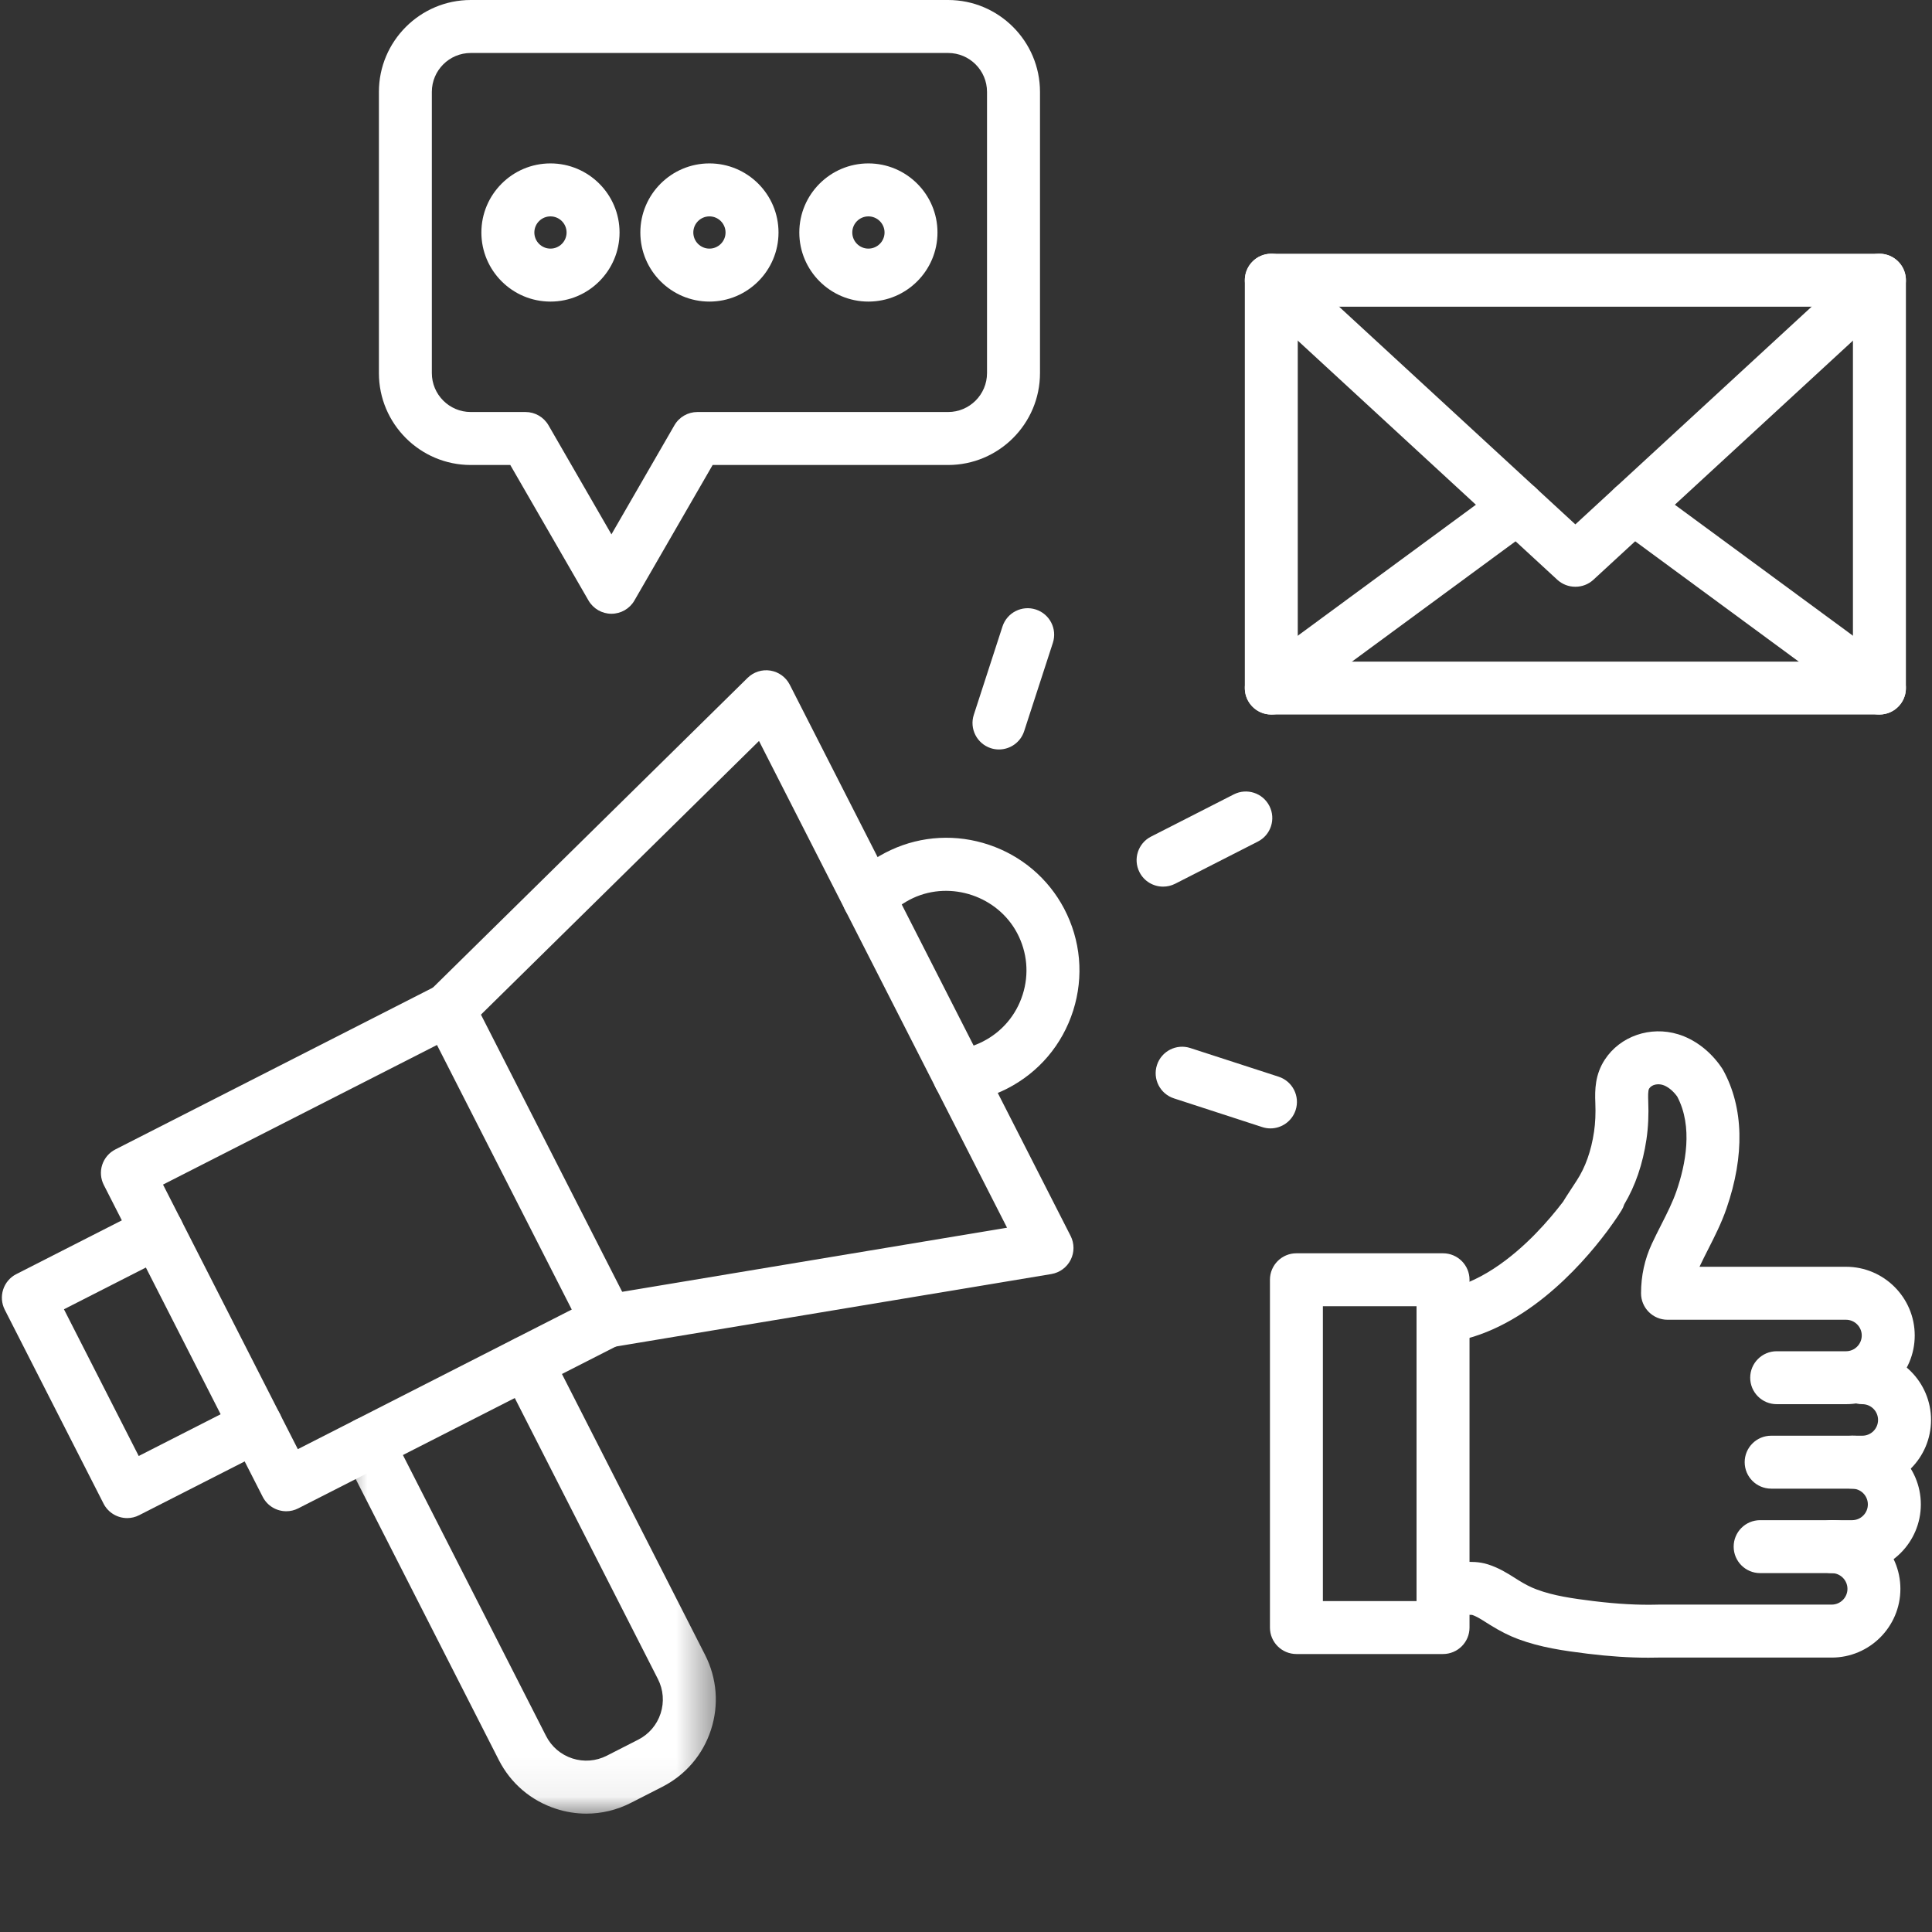
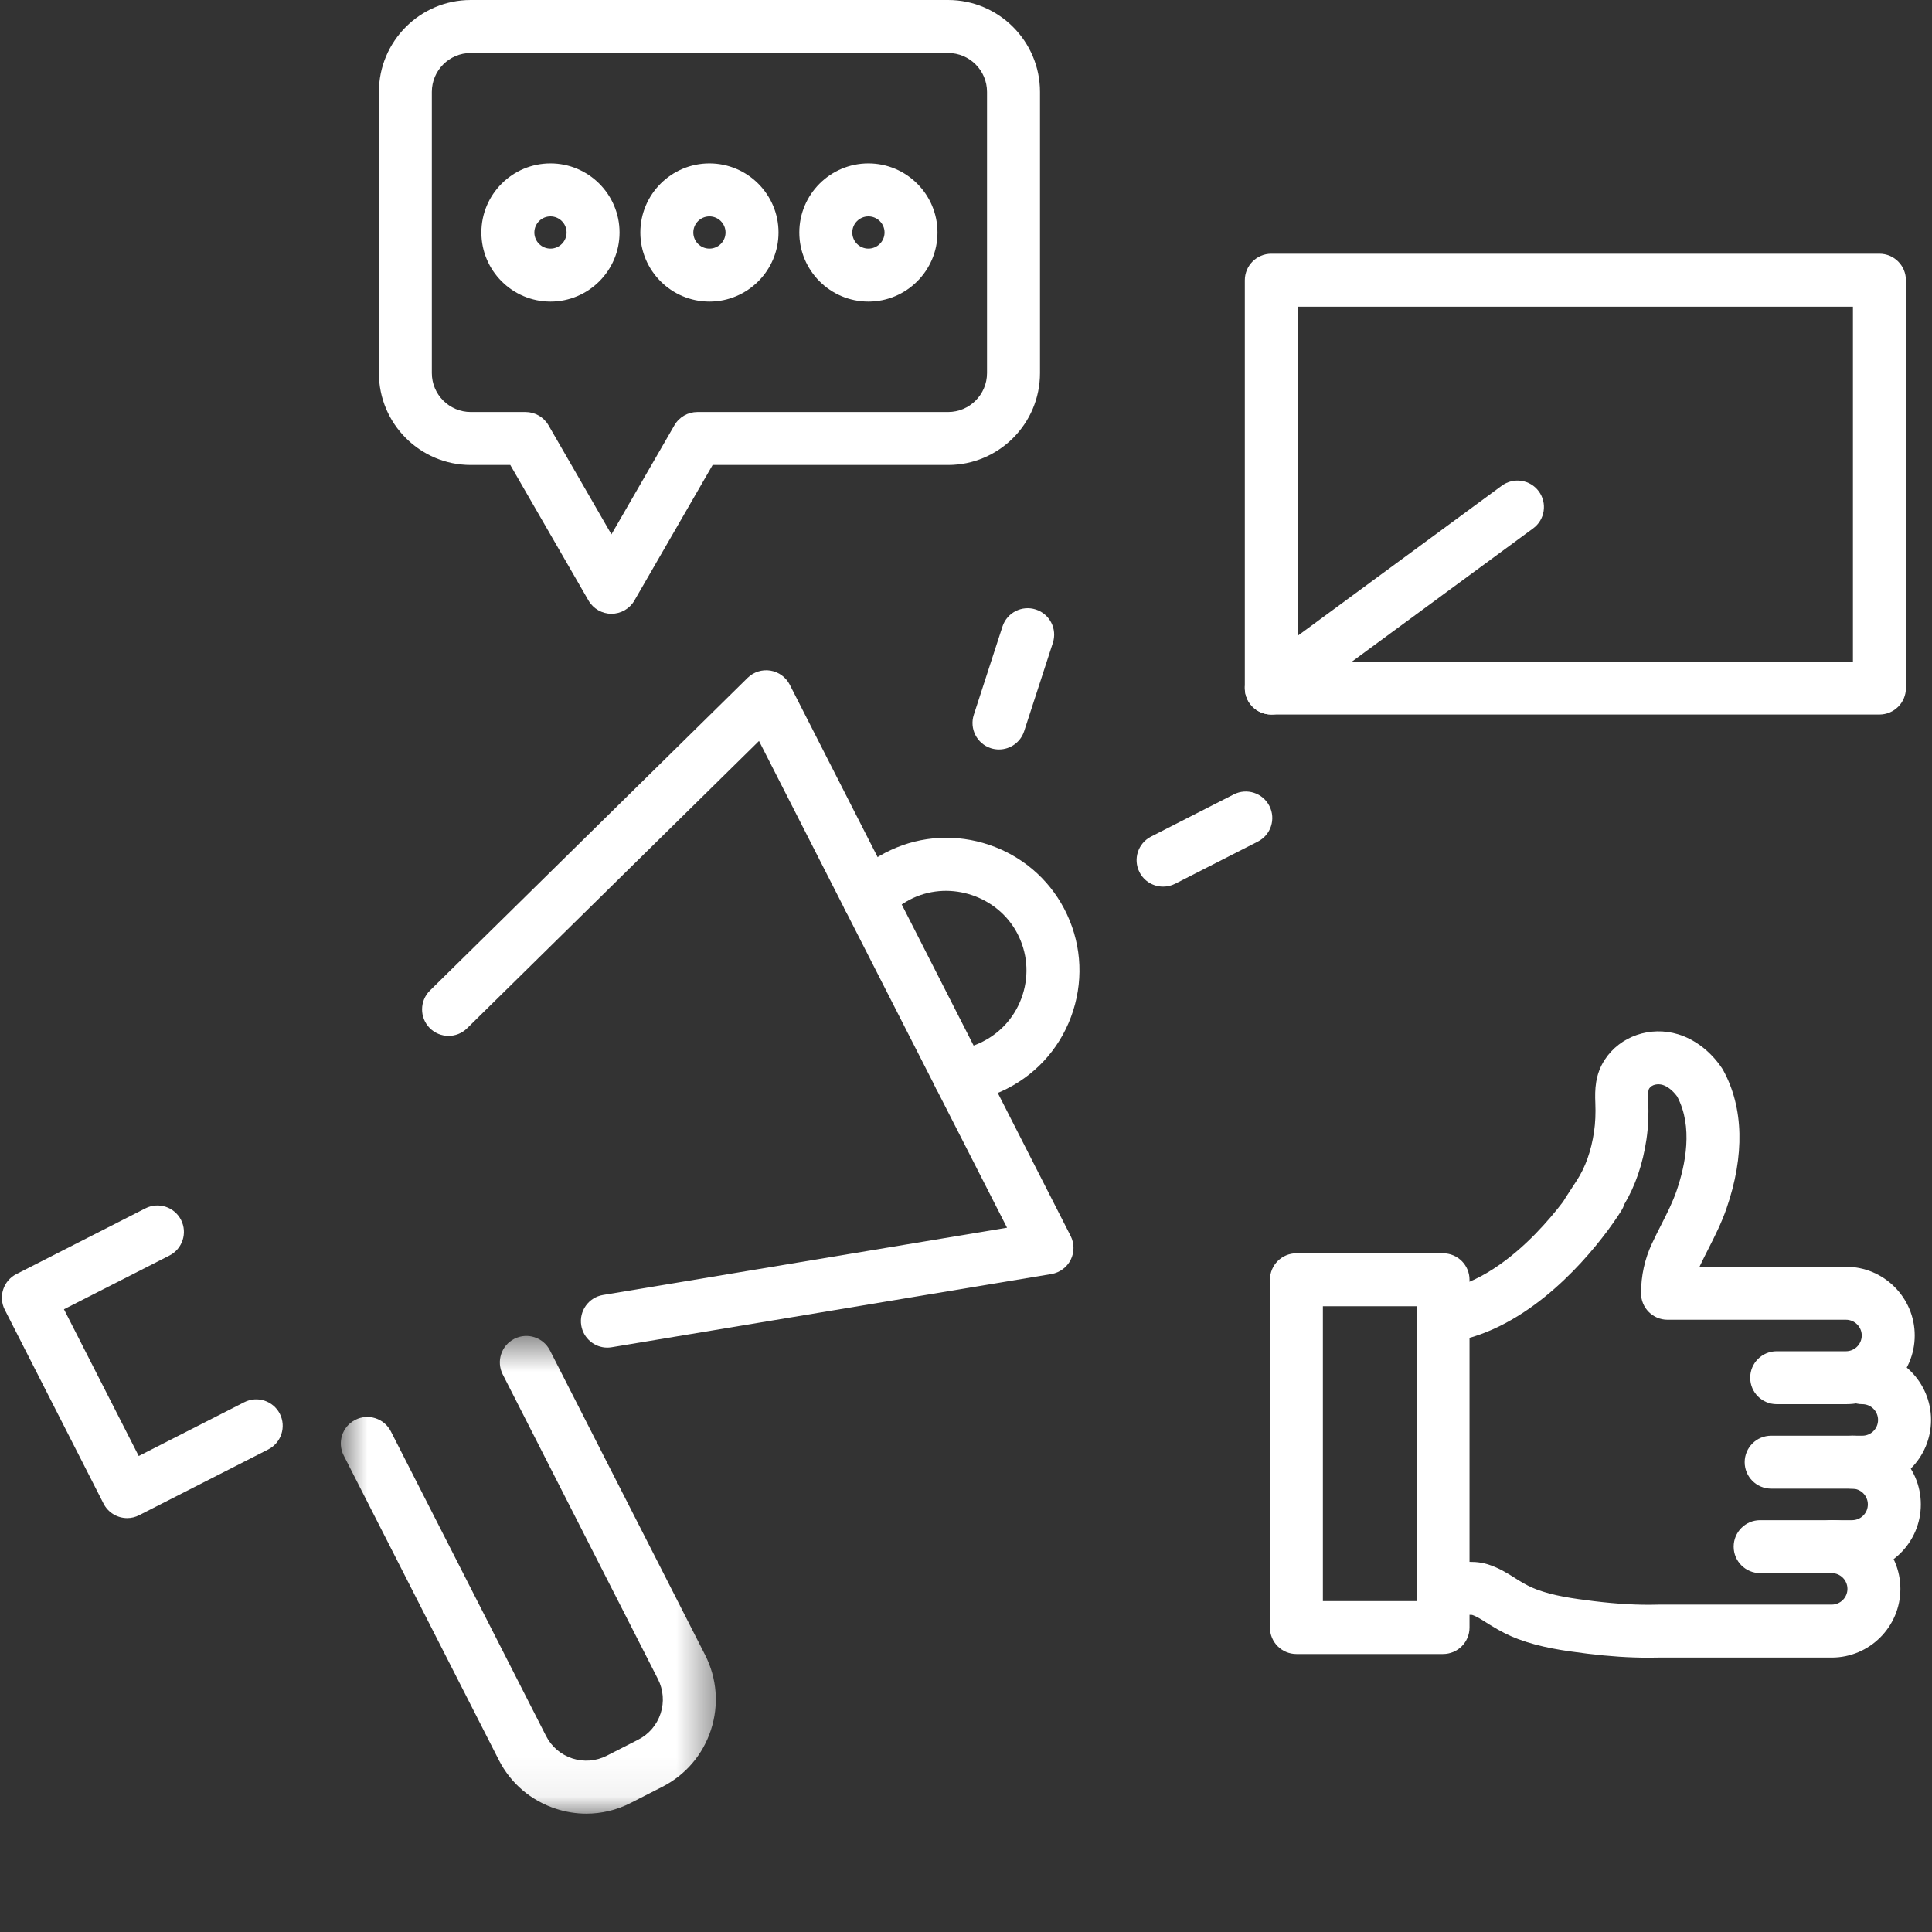
<svg xmlns="http://www.w3.org/2000/svg" width="50" height="50" viewBox="0 0 50 50" fill="none">
  <rect x="0" y="0" width="50" height="50" fill="#333333" stroke="none" />
  <g clip-path="url(#clip0_457_3359)">
    <mask id="mask0_457_3359" style="mask-type:luminance" maskUnits="userSpaceOnUse" x="8" y="34" width="11" height="13">
      <path d="M8.793 34.568H18.55V46.937H8.793V34.568Z" fill="white" />
    </mask>
    <g mask="url(#mask0_457_3359)">
      <path d="M15.175 46.937C14.911 46.937 14.646 46.895 14.388 46.811C13.743 46.602 13.218 46.154 12.91 45.55L8.895 37.667C8.723 37.33 8.857 36.918 9.194 36.746C9.531 36.574 9.944 36.708 10.116 37.045L14.132 44.927C14.274 45.205 14.515 45.411 14.812 45.508C15.108 45.604 15.425 45.579 15.703 45.438L16.516 45.023C16.794 44.882 17 44.64 17.097 44.343C17.193 44.047 17.168 43.73 17.026 43.452L13.011 35.57C12.839 35.233 12.973 34.82 13.31 34.649C13.647 34.477 14.06 34.611 14.232 34.948L18.248 42.83C18.555 43.434 18.61 44.122 18.4 44.767C18.191 45.412 17.742 45.937 17.138 46.244L16.325 46.659C15.963 46.844 15.57 46.937 15.175 46.937Z" fill="white" />
    </g>
-     <path d="M4.219 30.657L7.708 37.504L14.797 33.891L11.309 27.044L4.219 30.657ZM7.409 39.111C7.159 39.111 6.919 38.974 6.798 38.736L2.687 30.668C2.604 30.506 2.589 30.318 2.645 30.145C2.702 29.973 2.824 29.829 2.986 29.747L11.297 25.512C11.634 25.34 12.047 25.474 12.219 25.811L16.33 33.879C16.412 34.041 16.427 34.229 16.371 34.403C16.314 34.575 16.192 34.719 16.03 34.801L7.719 39.036C7.62 39.087 7.513 39.111 7.409 39.111Z" fill="white" />
    <path d="M3.291 39.288C3.042 39.288 2.801 39.151 2.68 38.914L0.123 33.895C0.041 33.734 0.026 33.545 0.082 33.373C0.138 33.2 0.26 33.056 0.422 32.974L3.763 31.272C4.1 31.1 4.513 31.234 4.685 31.571C4.857 31.908 4.722 32.321 4.385 32.493L1.655 33.884L3.59 37.681L6.32 36.29C6.657 36.118 7.07 36.252 7.242 36.589C7.413 36.927 7.279 37.339 6.942 37.511L3.601 39.213C3.502 39.264 3.396 39.288 3.291 39.288Z" fill="white" />
    <path d="M15.718 34.876C15.389 34.876 15.099 34.638 15.043 34.303C14.981 33.929 15.233 33.576 15.606 33.514L26.062 31.773L19.643 19.176L12.089 26.611C11.819 26.877 11.386 26.873 11.12 26.604C10.855 26.334 10.858 25.9 11.128 25.634L19.348 17.543C19.504 17.39 19.723 17.32 19.939 17.355C20.154 17.39 20.34 17.526 20.439 17.72L27.707 31.985C27.806 32.179 27.807 32.41 27.709 32.604C27.61 32.799 27.425 32.936 27.209 32.972L15.831 34.866C15.793 34.872 15.755 34.876 15.718 34.876Z" fill="white" />
    <path d="M24.829 28.532C24.488 28.532 24.192 28.277 24.15 27.929C24.104 27.554 24.371 27.212 24.747 27.166C24.987 27.137 25.219 27.066 25.436 26.955C25.933 26.702 26.299 26.27 26.467 25.739C26.636 25.209 26.585 24.645 26.325 24.151C25.82 23.194 24.612 22.786 23.631 23.241C23.385 23.356 23.168 23.513 22.986 23.709C22.728 23.986 22.294 24.002 22.017 23.744C21.74 23.486 21.725 23.052 21.983 22.775C22.286 22.449 22.647 22.188 23.054 21.999C23.852 21.628 24.755 21.58 25.597 21.864C26.438 22.148 27.127 22.734 27.538 23.512C27.97 24.333 28.054 25.271 27.774 26.154C27.493 27.038 26.884 27.756 26.059 28.176C25.698 28.36 25.313 28.478 24.913 28.526C24.885 28.53 24.857 28.532 24.829 28.532Z" fill="white" />
    <path d="M30.101 22.946C29.852 22.946 29.611 22.81 29.49 22.572C29.318 22.235 29.452 21.822 29.789 21.651L31.93 20.559C32.268 20.387 32.68 20.521 32.852 20.859C33.024 21.196 32.89 21.609 32.553 21.78L30.412 22.872C30.312 22.922 30.206 22.946 30.101 22.946Z" fill="white" />
    <path d="M25.854 19.396C25.783 19.396 25.712 19.386 25.642 19.363C25.282 19.246 25.085 18.859 25.202 18.499L25.944 16.214C26.061 15.854 26.448 15.657 26.808 15.774C27.168 15.891 27.365 16.277 27.248 16.637L26.505 18.923C26.411 19.212 26.142 19.396 25.854 19.396Z" fill="white" />
-     <path d="M32.879 29.203C32.809 29.203 32.738 29.192 32.667 29.169L30.382 28.426C30.022 28.309 29.825 27.923 29.942 27.563C30.059 27.203 30.445 27.006 30.805 27.123L33.091 27.865C33.451 27.983 33.648 28.369 33.531 28.729C33.437 29.018 33.168 29.203 32.879 29.203Z" fill="white" />
    <path d="M33.586 17.122H47.954V7.937H33.586V17.122ZM48.639 18.492H32.901C32.523 18.492 32.216 18.185 32.216 17.807V7.252C32.216 6.873 32.523 6.566 32.901 6.566H48.639C49.018 6.566 49.325 6.873 49.325 7.252V17.807C49.325 18.185 49.018 18.492 48.639 18.492Z" fill="white" />
-     <path d="M40.773 15.185H40.767C40.596 15.185 40.43 15.121 40.303 15.004L32.437 7.756C32.158 7.499 32.141 7.065 32.397 6.787C32.654 6.509 33.087 6.491 33.365 6.748L40.77 13.571L48.175 6.748C48.454 6.491 48.887 6.509 49.143 6.787C49.4 7.065 49.382 7.499 49.104 7.756L41.237 15.004C41.111 15.121 40.945 15.185 40.773 15.185Z" fill="white" />
-     <path d="M48.639 18.492C48.498 18.492 48.356 18.449 48.233 18.359L41.863 13.674C41.558 13.45 41.493 13.021 41.717 12.716C41.941 12.411 42.37 12.346 42.675 12.57L49.046 17.255C49.35 17.479 49.416 17.908 49.192 18.213C49.057 18.396 48.849 18.492 48.639 18.492Z" fill="white" />
    <path d="M32.901 18.492C32.691 18.492 32.483 18.396 32.349 18.213C32.125 17.908 32.19 17.479 32.495 17.255L38.866 12.57C39.171 12.346 39.6 12.411 39.824 12.716C40.048 13.021 39.983 13.45 39.678 13.674L33.307 18.359C33.185 18.449 33.043 18.492 32.901 18.492Z" fill="white" />
    <path d="M12.183 1.371C11.628 1.371 11.176 1.822 11.176 2.378V9.656C11.176 10.211 11.628 10.663 12.183 10.663H13.601C13.846 10.663 14.072 10.794 14.195 11.006L15.824 13.829L17.454 11.006C17.576 10.794 17.803 10.663 18.048 10.663H24.537C25.092 10.663 25.544 10.211 25.544 9.656V2.378C25.544 1.822 25.092 1.371 24.537 1.371H12.183ZM15.824 15.884C15.58 15.884 15.354 15.754 15.231 15.542L13.206 12.034H12.183C10.872 12.034 9.806 10.967 9.806 9.656V2.378C9.806 1.067 10.872 0 12.183 0H24.537C25.848 0 26.915 1.067 26.915 2.378V9.656C26.915 10.967 25.848 12.034 24.537 12.034H18.443L16.418 15.542C16.296 15.754 16.069 15.884 15.824 15.884Z" fill="white" />
    <path d="M14.246 5.6C14.016 5.6 13.829 5.787 13.829 6.017C13.829 6.247 14.016 6.434 14.246 6.434C14.476 6.434 14.663 6.247 14.663 6.017C14.663 5.787 14.476 5.6 14.246 5.6ZM14.246 7.805C13.26 7.805 12.458 7.003 12.458 6.017C12.458 5.031 13.26 4.229 14.246 4.229C15.232 4.229 16.034 5.031 16.034 6.017C16.034 7.003 15.232 7.805 14.246 7.805Z" fill="white" />
    <path d="M18.36 5.6C18.13 5.6 17.943 5.787 17.943 6.017C17.943 6.247 18.13 6.434 18.36 6.434C18.59 6.434 18.777 6.247 18.777 6.017C18.777 5.787 18.59 5.6 18.36 5.6ZM18.36 7.805C17.374 7.805 16.572 7.003 16.572 6.017C16.572 5.031 17.374 4.229 18.36 4.229C19.346 4.229 20.148 5.031 20.148 6.017C20.148 7.003 19.346 7.805 18.36 7.805Z" fill="white" />
    <path d="M22.474 5.6C22.244 5.6 22.057 5.787 22.057 6.017C22.057 6.247 22.244 6.434 22.474 6.434C22.704 6.434 22.892 6.247 22.892 6.017C22.892 5.787 22.704 5.6 22.474 5.6ZM22.474 7.805C21.488 7.805 20.686 7.003 20.686 6.017C20.686 5.031 21.488 4.229 22.474 4.229C23.46 4.229 24.262 5.031 24.262 6.017C24.262 7.003 23.46 7.805 22.474 7.805Z" fill="white" />
    <path d="M48.197 38.526H45.838C45.459 38.526 45.152 38.219 45.152 37.841C45.152 37.463 45.459 37.156 45.838 37.156H48.197C48.422 37.156 48.604 36.973 48.604 36.748C48.604 36.523 48.422 36.34 48.197 36.34C47.818 36.34 47.511 36.034 47.511 35.655C47.511 35.277 47.818 34.97 48.197 34.97C49.177 34.97 49.975 35.768 49.975 36.748C49.975 37.729 49.177 38.526 48.197 38.526Z" fill="white" />
    <path d="M47.933 40.712H45.552C45.174 40.712 44.867 40.405 44.867 40.027C44.867 39.648 45.174 39.342 45.552 39.342H47.933C48.158 39.342 48.34 39.159 48.34 38.934C48.34 38.709 48.158 38.526 47.933 38.526C47.554 38.526 47.248 38.219 47.248 37.841C47.248 37.463 47.554 37.156 47.933 37.156C48.913 37.156 49.711 37.953 49.711 38.934C49.711 39.915 48.913 40.712 47.933 40.712Z" fill="white" />
    <path d="M42.658 42.901C42.167 42.901 41.648 42.867 41.08 42.797C40.467 42.721 39.868 42.636 39.288 42.419C39.055 42.332 38.818 42.212 38.563 42.053C38.532 42.034 38.502 42.015 38.472 41.996C38.332 41.907 38.211 41.83 38.099 41.794C38.073 41.79 38 41.791 37.946 41.793C37.914 41.793 37.88 41.794 37.848 41.795L37.351 41.799C37.349 41.799 37.347 41.799 37.346 41.799C36.969 41.799 36.663 41.496 36.66 41.119C36.657 40.74 36.962 40.432 37.34 40.428L37.837 40.424C37.861 40.424 37.886 40.423 37.911 40.423C38.065 40.419 38.275 40.413 38.505 40.485C38.79 40.575 39.011 40.715 39.206 40.838C39.233 40.856 39.261 40.873 39.289 40.891C39.467 41.002 39.62 41.08 39.769 41.135C40.209 41.3 40.699 41.369 41.247 41.437C41.852 41.511 42.39 41.541 42.892 41.528C42.902 41.527 42.911 41.527 42.922 41.527H47.404C47.629 41.527 47.812 41.344 47.812 41.12C47.812 40.895 47.629 40.712 47.404 40.712C47.026 40.712 46.718 40.405 46.718 40.027C46.718 39.648 47.026 39.341 47.404 39.341C48.385 39.341 49.182 40.139 49.182 41.12C49.182 42.1 48.385 42.898 47.404 42.898H42.915C42.83 42.9 42.745 42.901 42.658 42.901Z" fill="white" />
    <path d="M47.775 36.34H45.981C45.602 36.34 45.295 36.034 45.295 35.655C45.295 35.277 45.602 34.97 45.981 34.97H47.775C47.999 34.97 48.182 34.787 48.182 34.562C48.182 34.338 47.999 34.155 47.775 34.155H43.155C42.777 34.155 42.47 33.848 42.47 33.47C42.47 33.016 42.565 32.584 42.752 32.184C42.83 32.017 42.911 31.856 42.99 31.701C43.142 31.402 43.285 31.119 43.386 30.828C43.624 30.14 43.819 29.16 43.407 28.38C43.404 28.375 43.401 28.37 43.396 28.365C43.291 28.223 43.154 28.115 43.031 28.078C42.911 28.041 42.752 28.062 42.68 28.172C42.646 28.225 42.653 28.396 42.656 28.488C42.671 28.85 42.656 29.176 42.61 29.487C42.516 30.123 42.323 30.688 42.035 31.17C42.019 31.224 41.995 31.276 41.964 31.326C41.946 31.356 41.828 31.546 41.624 31.822C41.614 31.835 41.606 31.847 41.599 31.857C41.592 31.866 41.585 31.875 41.578 31.884C40.898 32.79 39.378 34.497 37.434 34.749C37.058 34.798 36.715 34.533 36.666 34.158C36.617 33.783 36.882 33.438 37.258 33.39C38.258 33.26 39.16 32.523 39.74 31.928C40.035 31.625 40.277 31.331 40.455 31.097C40.457 31.093 40.459 31.089 40.462 31.085C40.475 31.063 40.496 31.029 40.527 30.98C40.587 30.888 40.681 30.743 40.807 30.55C41.03 30.208 41.181 29.784 41.254 29.287C41.287 29.062 41.298 28.819 41.287 28.544C41.273 28.205 41.279 27.811 41.531 27.425C41.928 26.816 42.709 26.546 43.431 26.767C43.836 26.891 44.214 27.168 44.496 27.547C44.524 27.584 44.548 27.619 44.57 27.653C44.579 27.667 44.588 27.681 44.596 27.696C45.127 28.665 45.156 29.904 44.681 31.277C44.55 31.656 44.378 31.994 44.212 32.321C44.135 32.473 44.062 32.617 43.993 32.763C43.99 32.771 43.987 32.777 43.984 32.784H47.775C48.755 32.784 49.553 33.582 49.553 34.562C49.553 35.543 48.755 36.34 47.775 36.34Z" fill="white" />
    <path d="M34.236 41.436H36.66V33.805H34.236V41.436ZM37.345 42.806H33.551C33.172 42.806 32.866 42.499 32.866 42.121V33.12C32.866 32.742 33.172 32.435 33.551 32.435H37.345C37.724 32.435 38.031 32.742 38.031 33.12V42.121C38.031 42.499 37.724 42.806 37.345 42.806Z" fill="white" />
  </g>
  <defs>
    <clipPath id="clip0_457_3359">
      <rect width="50" height="50" fill="white" />
    </clipPath>
  </defs>
</svg>